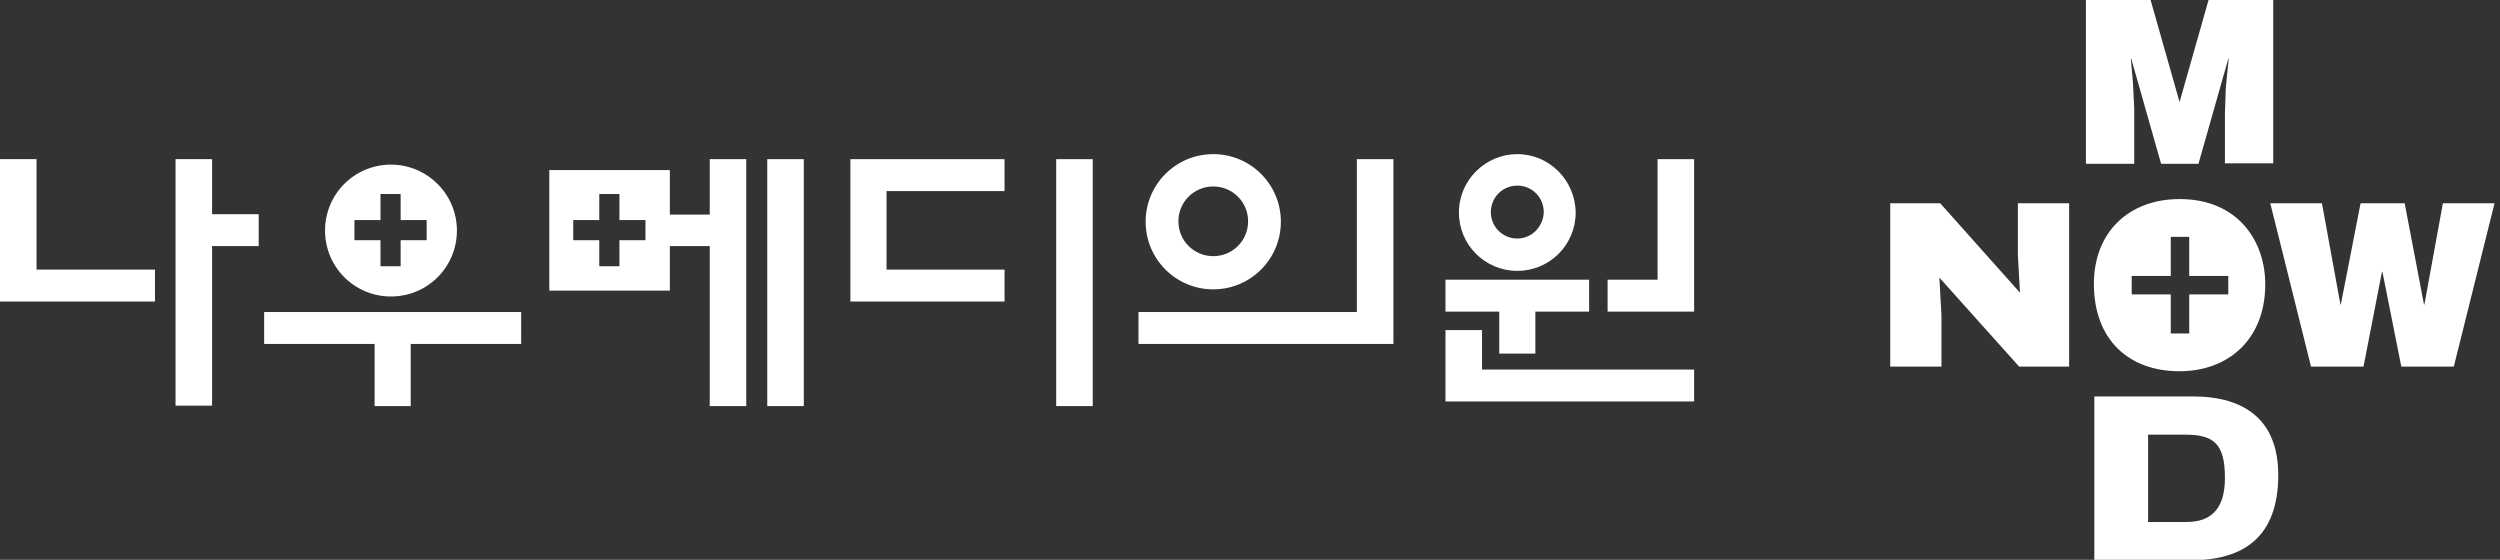
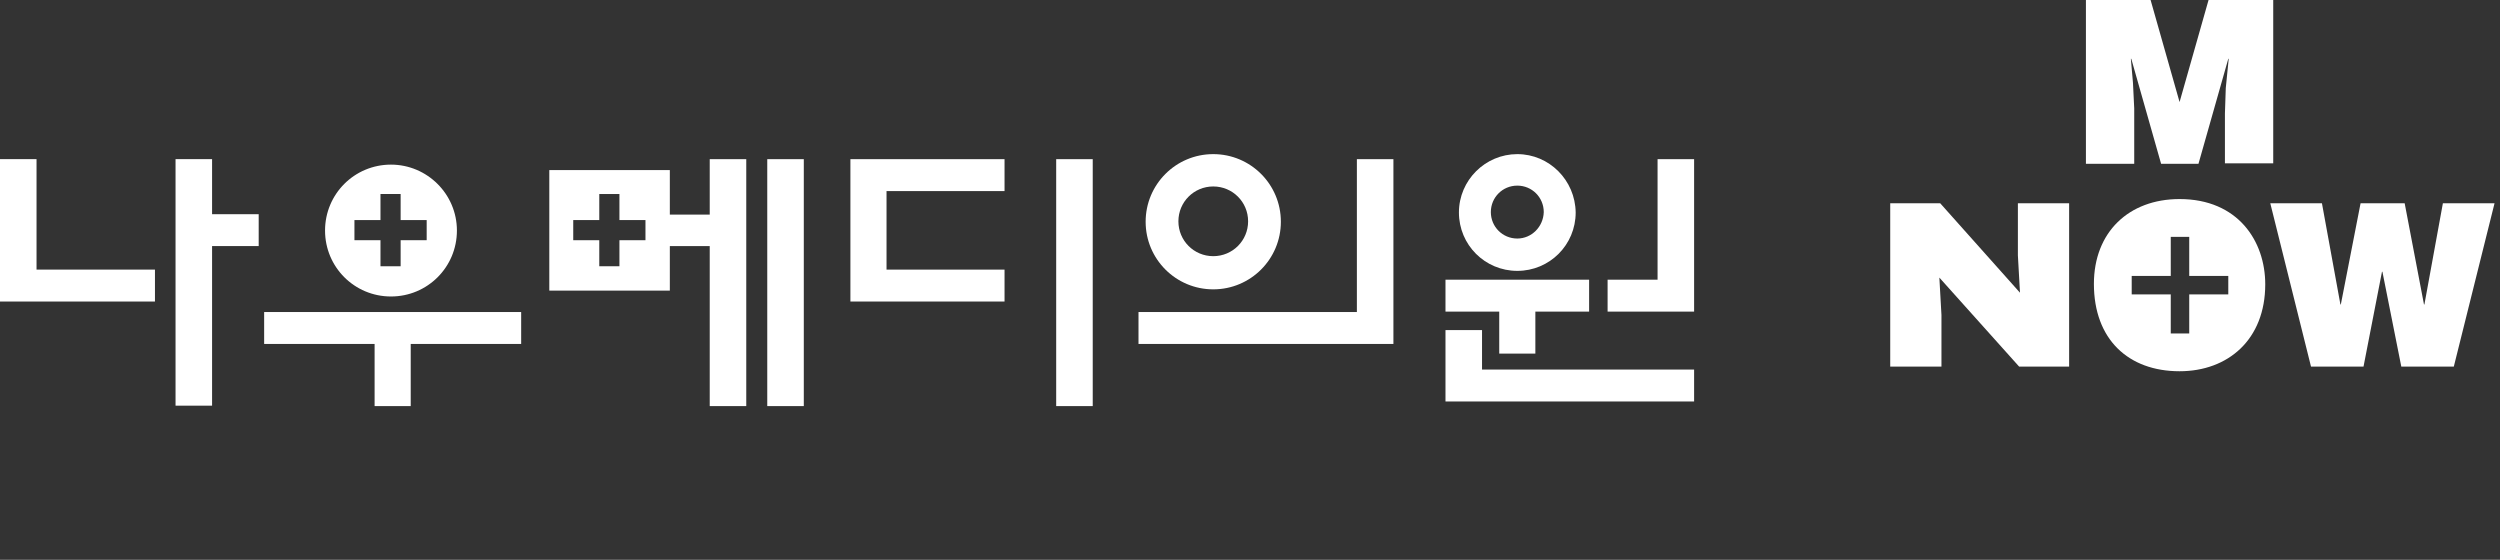
<svg xmlns="http://www.w3.org/2000/svg" version="1.1" id="레이어_1" x="0px" y="0px" width="595.3px" height="133.3px" viewBox="0 0 595.3 133.3" enable-background="new 0 0 595.3 133.3" xml:space="preserve">
  <rect x="0" y="0" width="595.3" height="133.3" fill="#333333" stroke="none" />
  <g>
    <g>
      <path fill="#FFFFFF" d="M481,69.7l-0.5-8.9V48.4h12.2v38.9h-11.9l-19-21.2l0.5,8.9v12.3h-12.2V48.4H462L481,69.7z" />
      <path fill="#FFFFFF" d="M577.2,72.5h0.1l4.4-24.1H594l-9.7,38.9h-12.5l-4.5-22.6h-0.1l-4.4,22.6h-12.5l-9.7-38.9h12.3l4.4,24.1    h0.1l4.7-24.1h10.5L577.2,72.5z" />
      <path fill="#FFFFFF" d="M496.7,38.9V0h15.4l6.9,24.3L525.9,0h15.4v38.9h-11.5V27L530,21l0.7-7h-0.1l-7.1,25h-8.9l-7.1-25h-0.1    l0.5,5.7l0.3,6.1v13.2H496.7z" />
-       <path fill="#FFFFFF" d="M498.7,133.4V94.4h23.5c12.5,0,20.3,5.8,20.3,18.7c0,14.7-8.2,20.3-20.7,20.3H498.7z M511.5,124.3h9.1    c5.9,0,9.2-3.1,9.2-10.5c0-8.1-2.6-10.3-9.5-10.3h-8.8V124.3z" />
      <path fill="#FFFFFF" d="M519,47.4c-12.1,0-20.4,7.9-20.4,20.2c0,13.2,8.2,20.8,20.4,20.8c11.5,0,20.4-7.5,20.4-20.7    C539.4,57.4,532.9,47.4,519,47.4z M530.6,70.1h-9.3v9.3h-4.4v-9.3h-9.3v-4.4h9.3v-9.3h4.4v9.3h9.3V70.1z" />
    </g>
    <g>
      <g>
        <path fill="#FFFFFF" d="M0,37.9h8.7v26.3h28.2v7.6H0V37.9z M50.5,58.6v38h-8.7V37.9h8.7v13.1h11.1v7.6H50.5z" />
      </g>
      <g>
        <polygon fill="#FFFFFF" points="211.1,64.2 239.2,64.2 239.2,71.8 202.5,71.8 202.5,37.9 239.2,37.9 239.2,45.5 211.1,45.5         " />
        <rect x="251.5" y="37.9" fill="#FFFFFF" width="8.7" height="58.8" />
      </g>
      <g>
        <polygon fill="#FFFFFF" points="89.2,96.7 89.2,81.9 62.9,81.9 62.9,74.3 124.1,74.3 124.1,81.9 97.8,81.9 97.8,96.7    " />
        <path fill="#FFFFFF" d="M93.1,39.2c-8.7,0-15.7,7-15.7,15.7c0,8.7,7,15.7,15.7,15.7c8.7,0,15.7-7,15.7-15.7     C108.8,46.2,101.7,39.2,93.1,39.2z M101.6,57.2h-6.2v6.2h-4.8v-6.2h-6.2v-4.8h6.2v-6.2h4.8v6.2h6.2V57.2z" />
      </g>
      <g>
        <polygon fill="#FFFFFF" points="157.9,51.1 169,51.1 169,37.9 177.7,37.9 177.7,96.7 169,96.7 169,58.6 157.9,58.6    " />
        <rect x="182.7" y="37.9" fill="#FFFFFF" width="8.7" height="58.8" />
        <path fill="#FFFFFF" d="M130.8,40.5v28.7h28.7V40.5H130.8z M153.7,57.2h-6.2v6.2h-4.8v-6.2h-6.2v-4.8h6.2v-6.2h4.8v6.2h6.2V57.2z     " />
      </g>
      <g>
        <path fill="#FFFFFF" d="M288.9,36.7c-8.9,0-16.1,7.2-16.1,16.1c0,8.9,7.2,16.1,16.1,16.1c8.9,0,16.1-7.2,16.1-16.1     C305,43.9,297.8,36.7,288.9,36.7z M288.9,61c-4.6,0-8.3-3.7-8.3-8.3s3.7-8.3,8.3-8.3c4.6,0,8.3,3.7,8.3,8.3S293.5,61,288.9,61z" />
        <polygon fill="#FFFFFF" points="323.1,74.3 323.1,37.9 331.8,37.9 331.8,81.9 271.1,81.9 271.1,74.3    " />
      </g>
      <g>
        <path fill="#FFFFFF" d="M361.3,36.7c-7.6,0-13.9,6.2-13.9,13.9c0,7.7,6.2,13.9,13.9,13.9c7.7,0,13.9-6.2,13.9-13.9     C375.1,42.9,368.9,36.7,361.3,36.7z M361.3,56.8c-3.5,0-6.3-2.8-6.3-6.3c0-3.5,2.8-6.3,6.3-6.3c3.5,0,6.3,2.8,6.3,6.3     C367.5,54,364.7,56.8,361.3,56.8z" />
        <polygon fill="#FFFFFF" points="352.9,88 403.4,88 403.4,95.6 344.2,95.6 344.2,78.6 352.9,78.6    " />
        <polygon fill="#FFFFFF" points="378.4,66.6 378.4,74.2 365.6,74.2 365.6,84.2 357,84.2 357,74.2 344.2,74.2 344.2,66.6    " />
        <polygon fill="#FFFFFF" points="394.7,66.6 394.7,37.9 403.4,37.9 403.4,74.2 382.8,74.2 382.8,66.6    " />
      </g>
    </g>
  </g>
</svg>